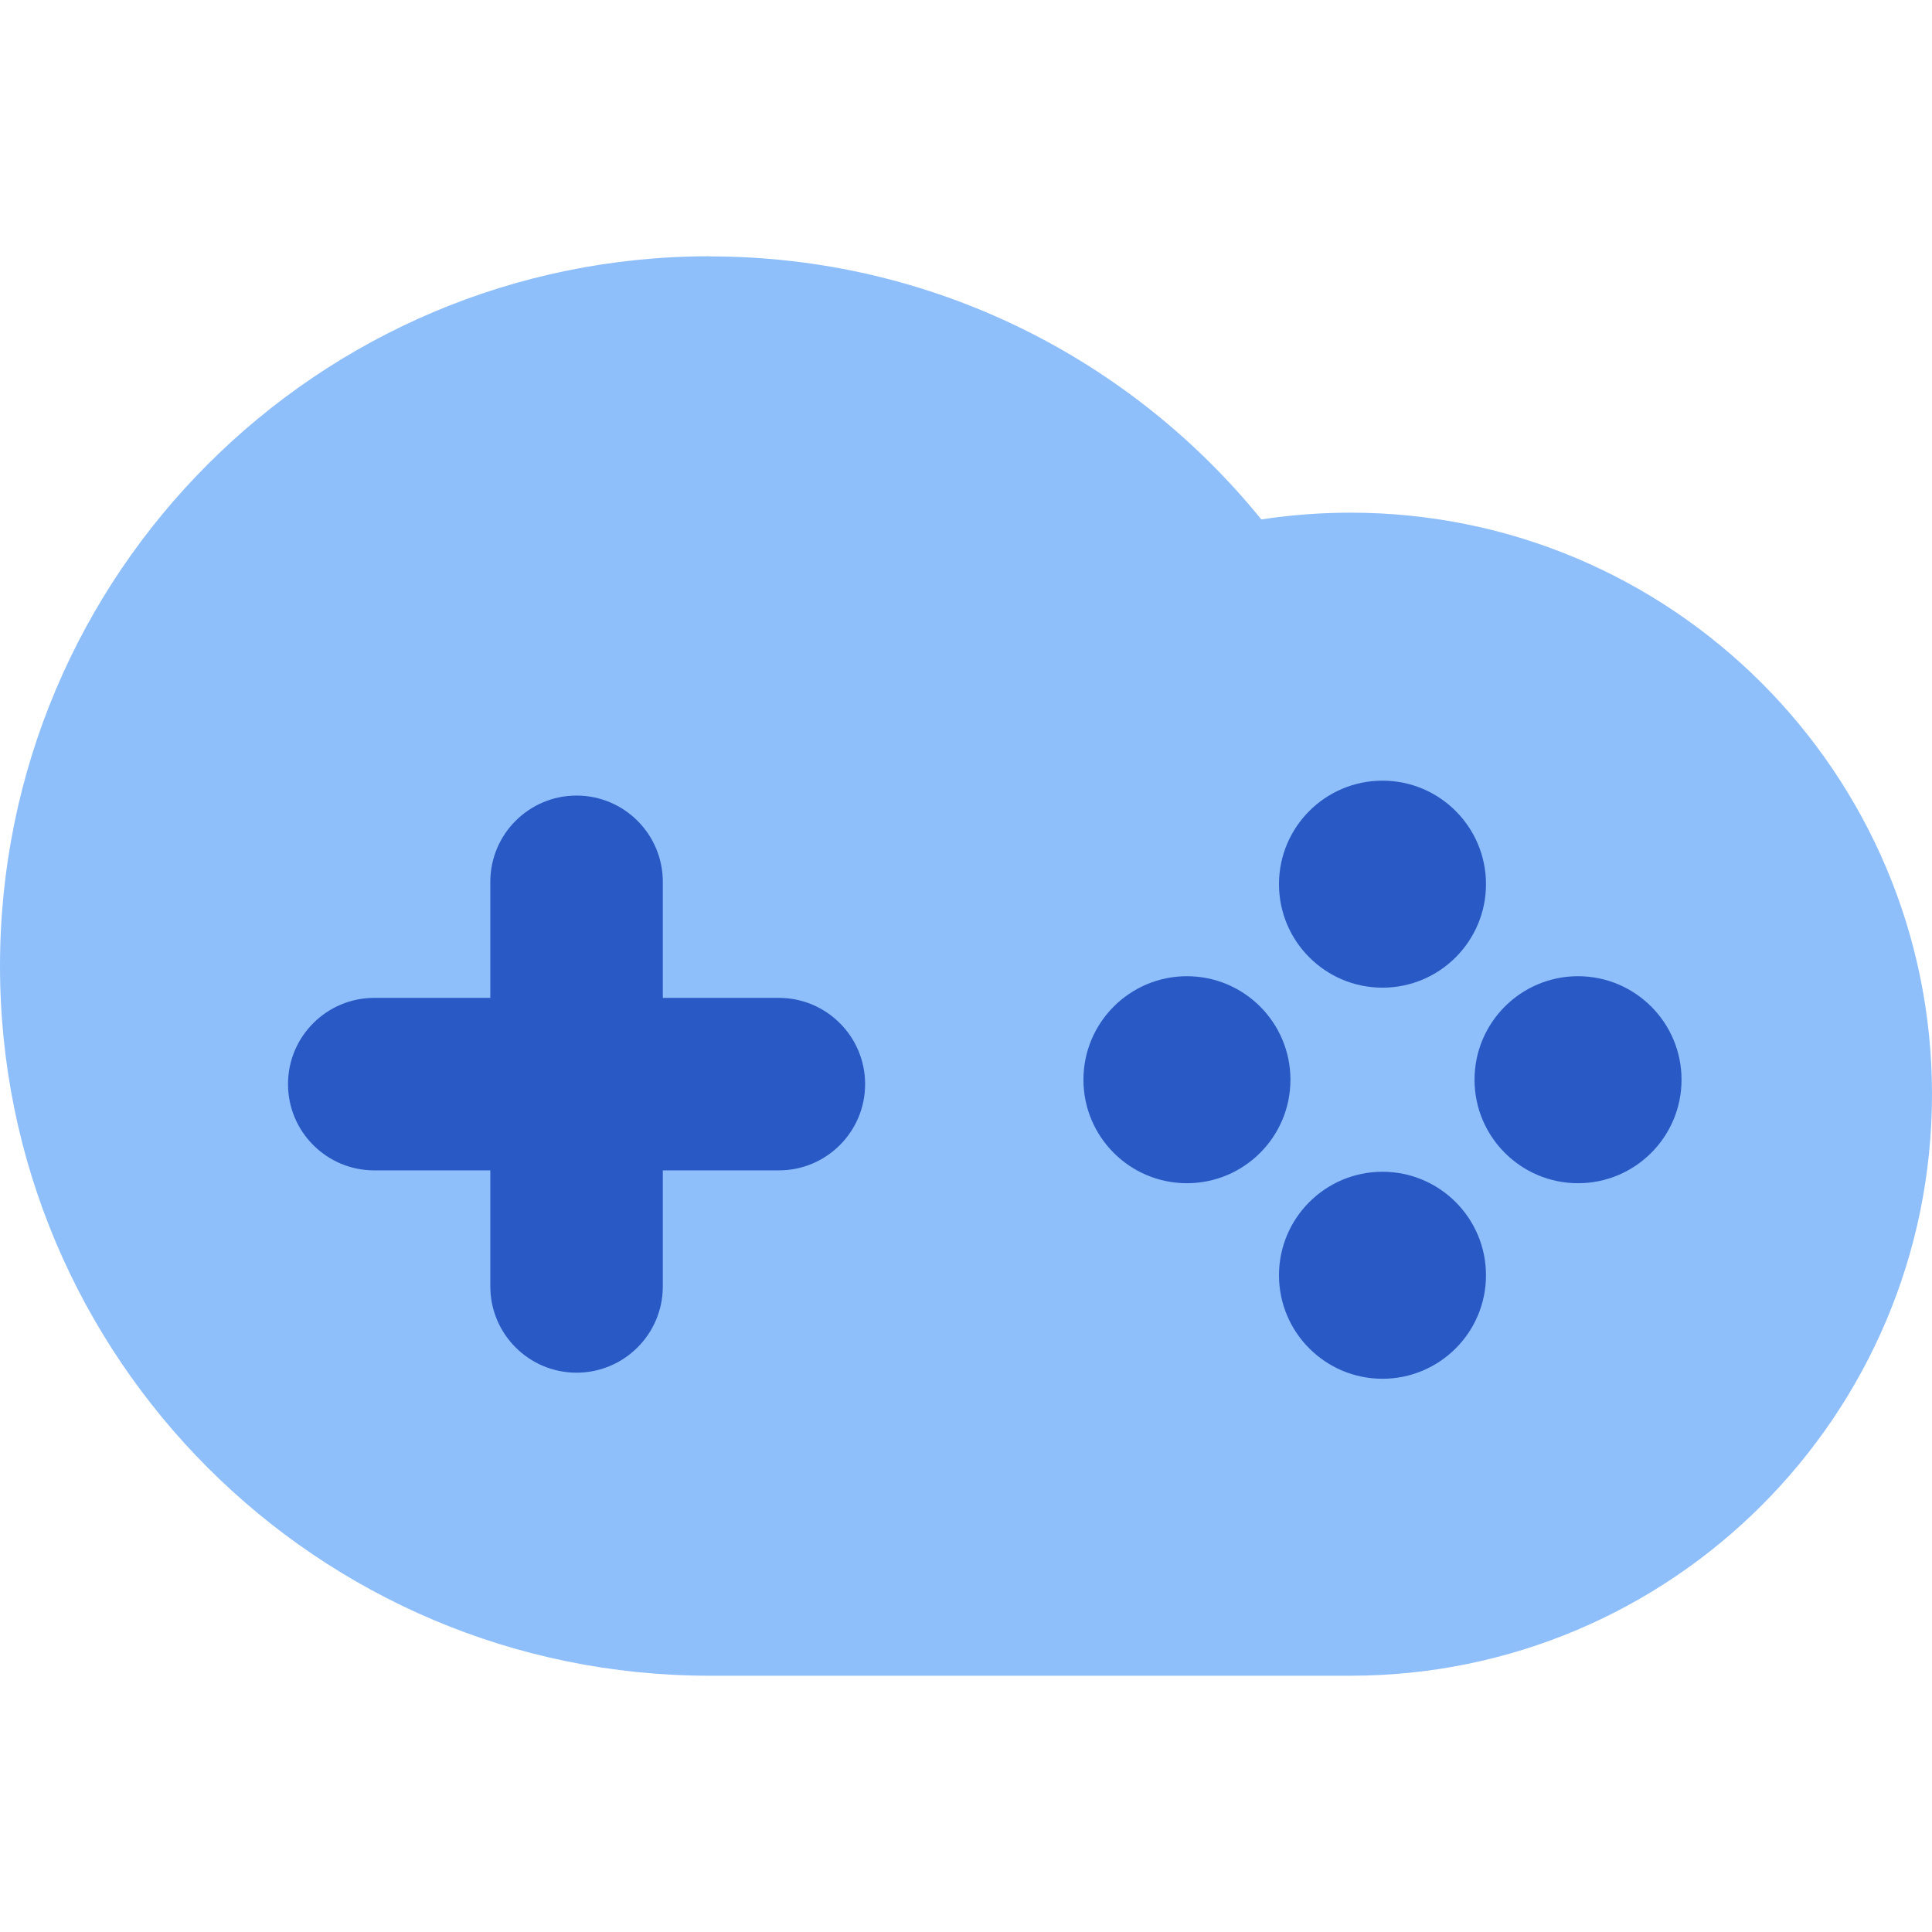
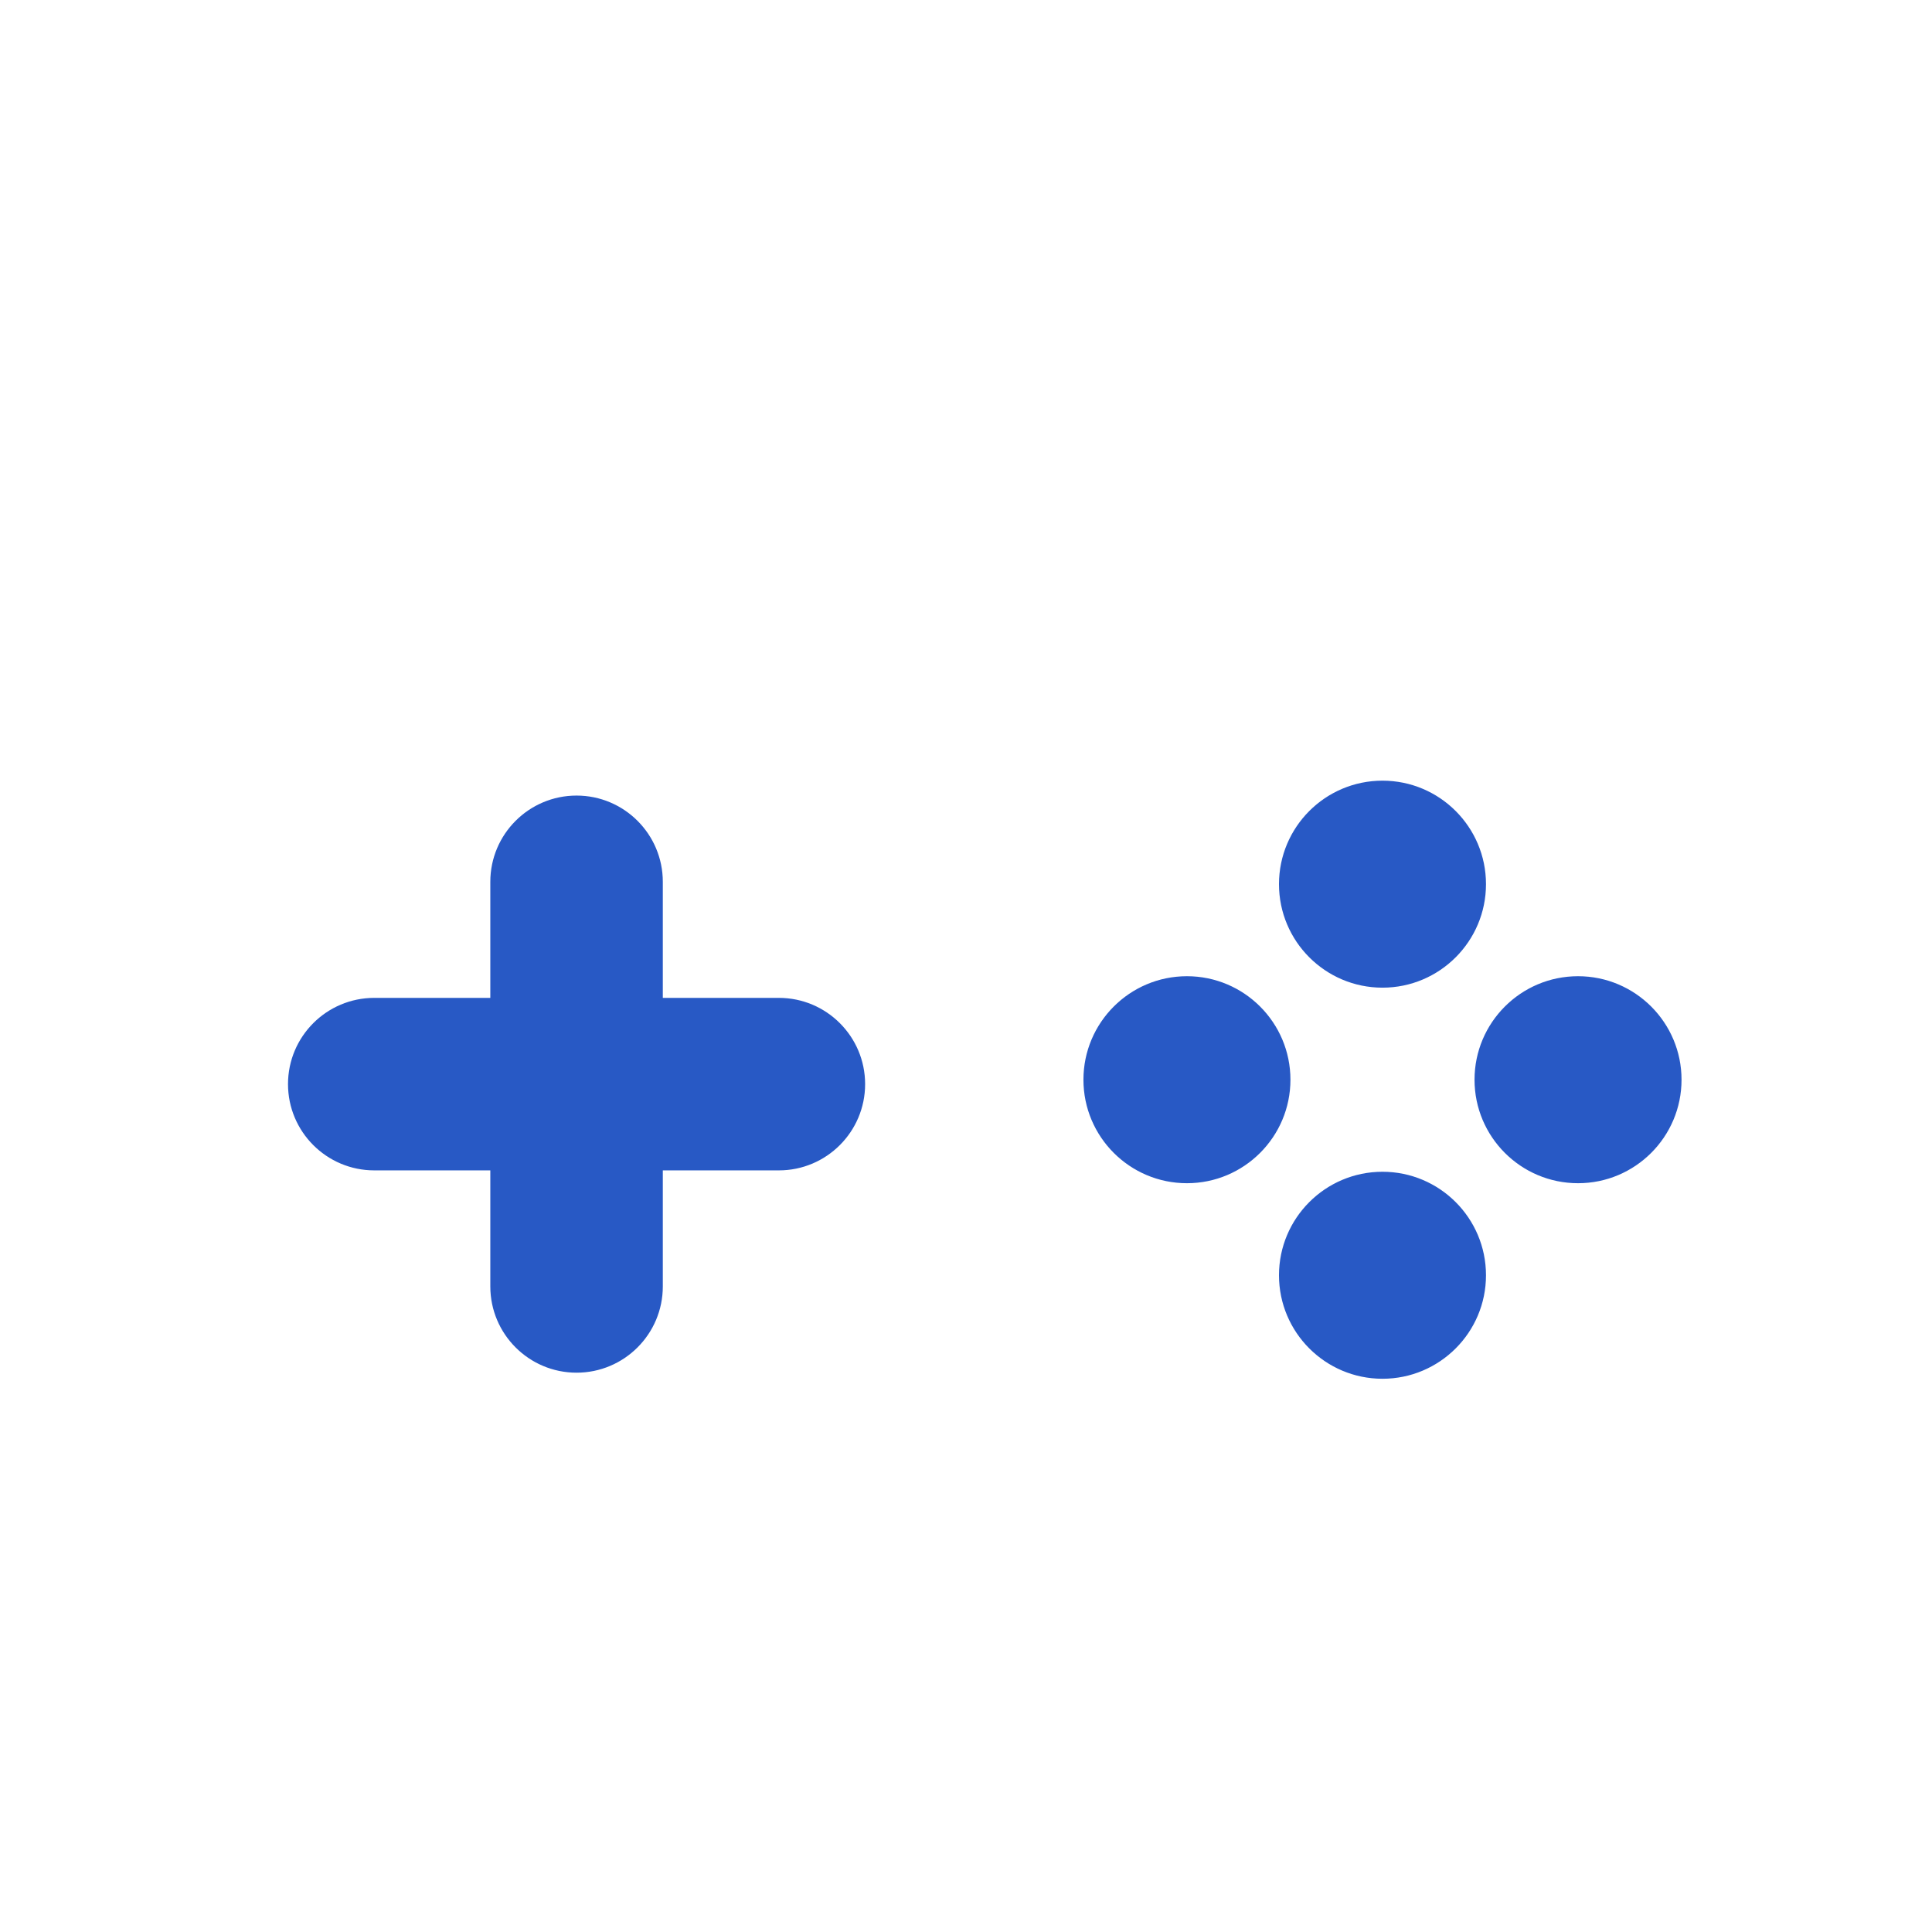
<svg xmlns="http://www.w3.org/2000/svg" fill="none" viewBox="0 0 14 14" id="Cloud-Gaming-1--Streamline-Core">
  <desc>Cloud Gaming 1 Streamline Icon: https://streamlinehq.com</desc>
  <g id="cloud-gaming-1--entertainment-cloud-gaming">
-     <path id="Union" fill="#8fbffa" fill-rule="evenodd" d="M5.143 1.857C2.303 1.857 0 4.16 0 7c0 2.84 2.303 5.143 5.143 5.143h4.643C12.113 12.143 14 10.256 14 7.929s-1.887 -4.214 -4.214 -4.214c-0.219 0 -0.435 0.017 -0.646 0.049 -0.942 -1.162 -2.383 -1.906 -3.997 -1.906Z" clip-rule="evenodd" stroke-width="1" />
    <path id="Union_2" fill="#2859c5" fill-rule="evenodd" d="M10.018 7.157c-0.414 0 -0.75 -0.336 -0.75 -0.75s0.336 -0.75 0.75 -0.75c0.414 0 0.75 0.336 0.75 0.75s-0.336 0.75 -0.75 0.75ZM4.178 5.765c0.345 0 0.625 0.28 0.625 0.625v0.841h0.841c0.345 0 0.625 0.28 0.625 0.625s-0.28 0.625 -0.625 0.625h-0.841v0.841c0 0.345 -0.28 0.625 -0.625 0.625s-0.625 -0.28 -0.625 -0.625v-0.841h-0.841c-0.345 0 -0.625 -0.28 -0.625 -0.625s0.28 -0.625 0.625 -0.625h0.841v-0.841c0 -0.345 0.28 -0.625 0.625 -0.625Zm5.173 2.059c0 0.414 -0.336 0.75 -0.75 0.75 -0.414 0 -0.75 -0.336 -0.75 -0.75 0 -0.414 0.336 -0.75 0.75 -0.75 0.414 0 0.75 0.336 0.75 0.75Zm2.084 0.75c0.414 0 0.75 -0.336 0.75 -0.75 0 -0.414 -0.336 -0.75 -0.75 -0.75s-0.75 0.336 -0.75 0.75c0 0.414 0.336 0.75 0.75 0.75Zm-2.167 0.667c0 0.414 0.336 0.75 0.75 0.75 0.414 0 0.75 -0.336 0.75 -0.75 0 -0.414 -0.336 -0.75 -0.75 -0.75 -0.414 0 -0.75 0.336 -0.75 0.75Z" clip-rule="evenodd" stroke-width="1" />
  </g>
</svg>